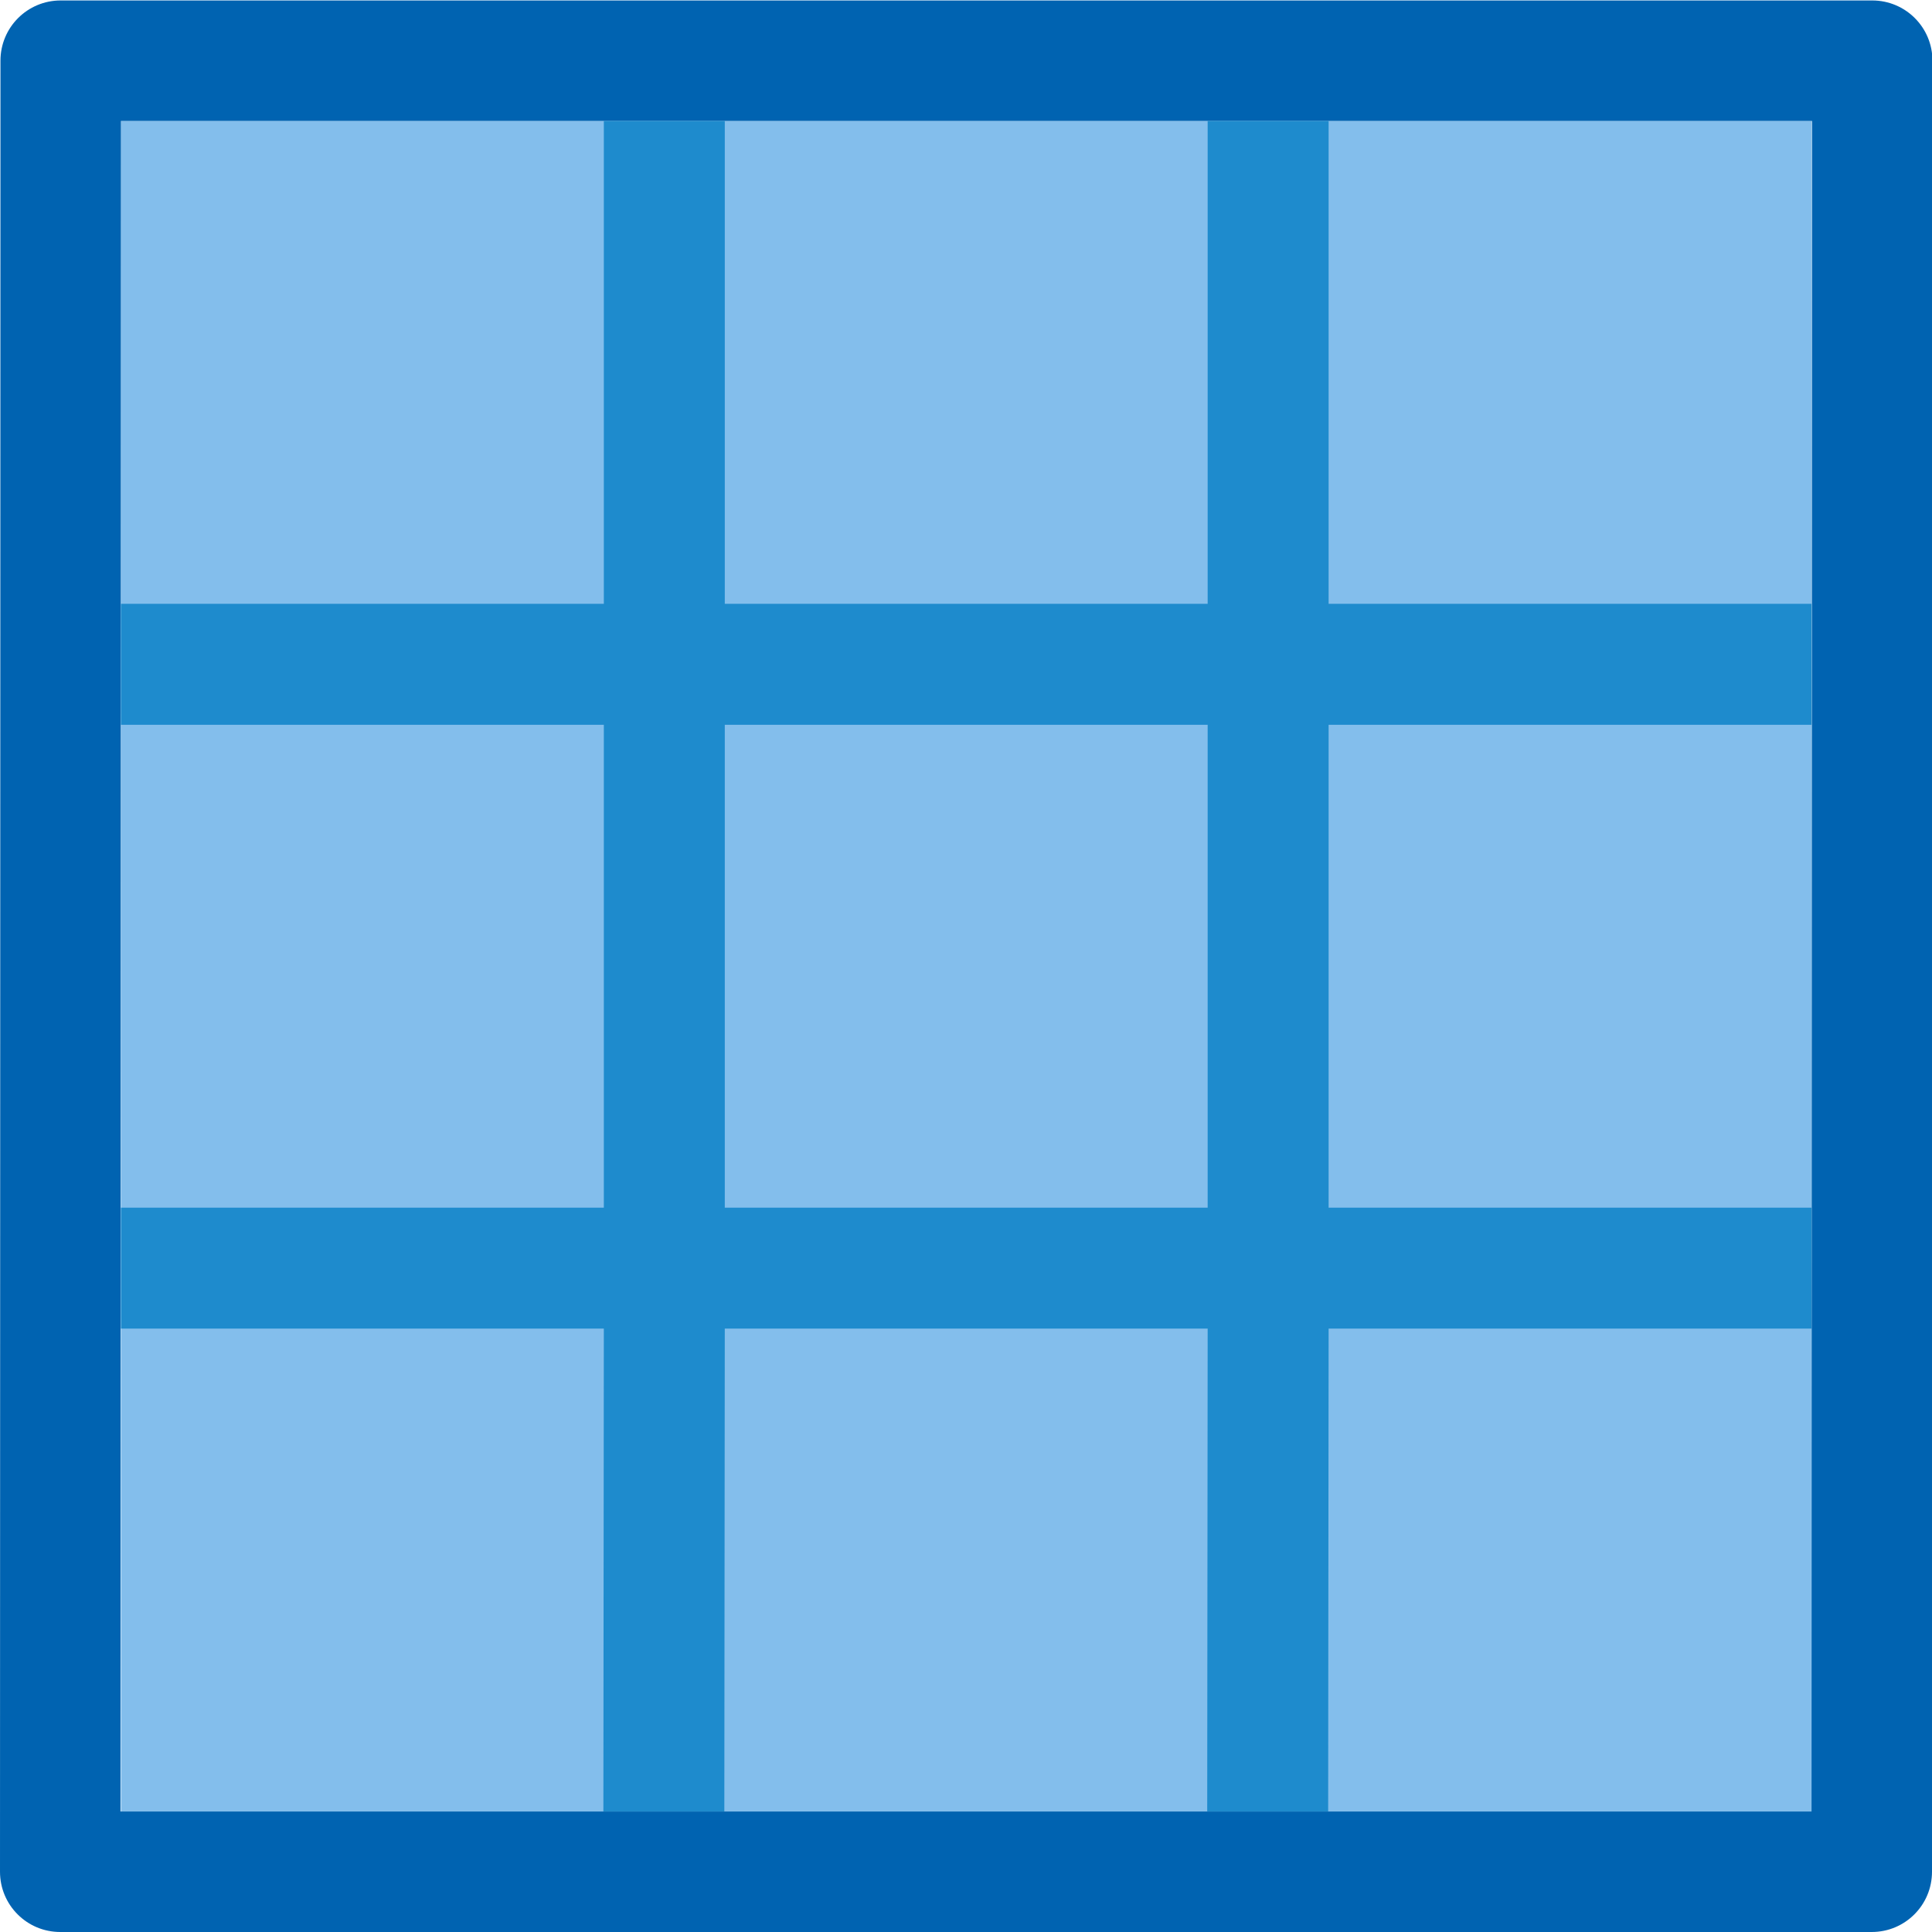
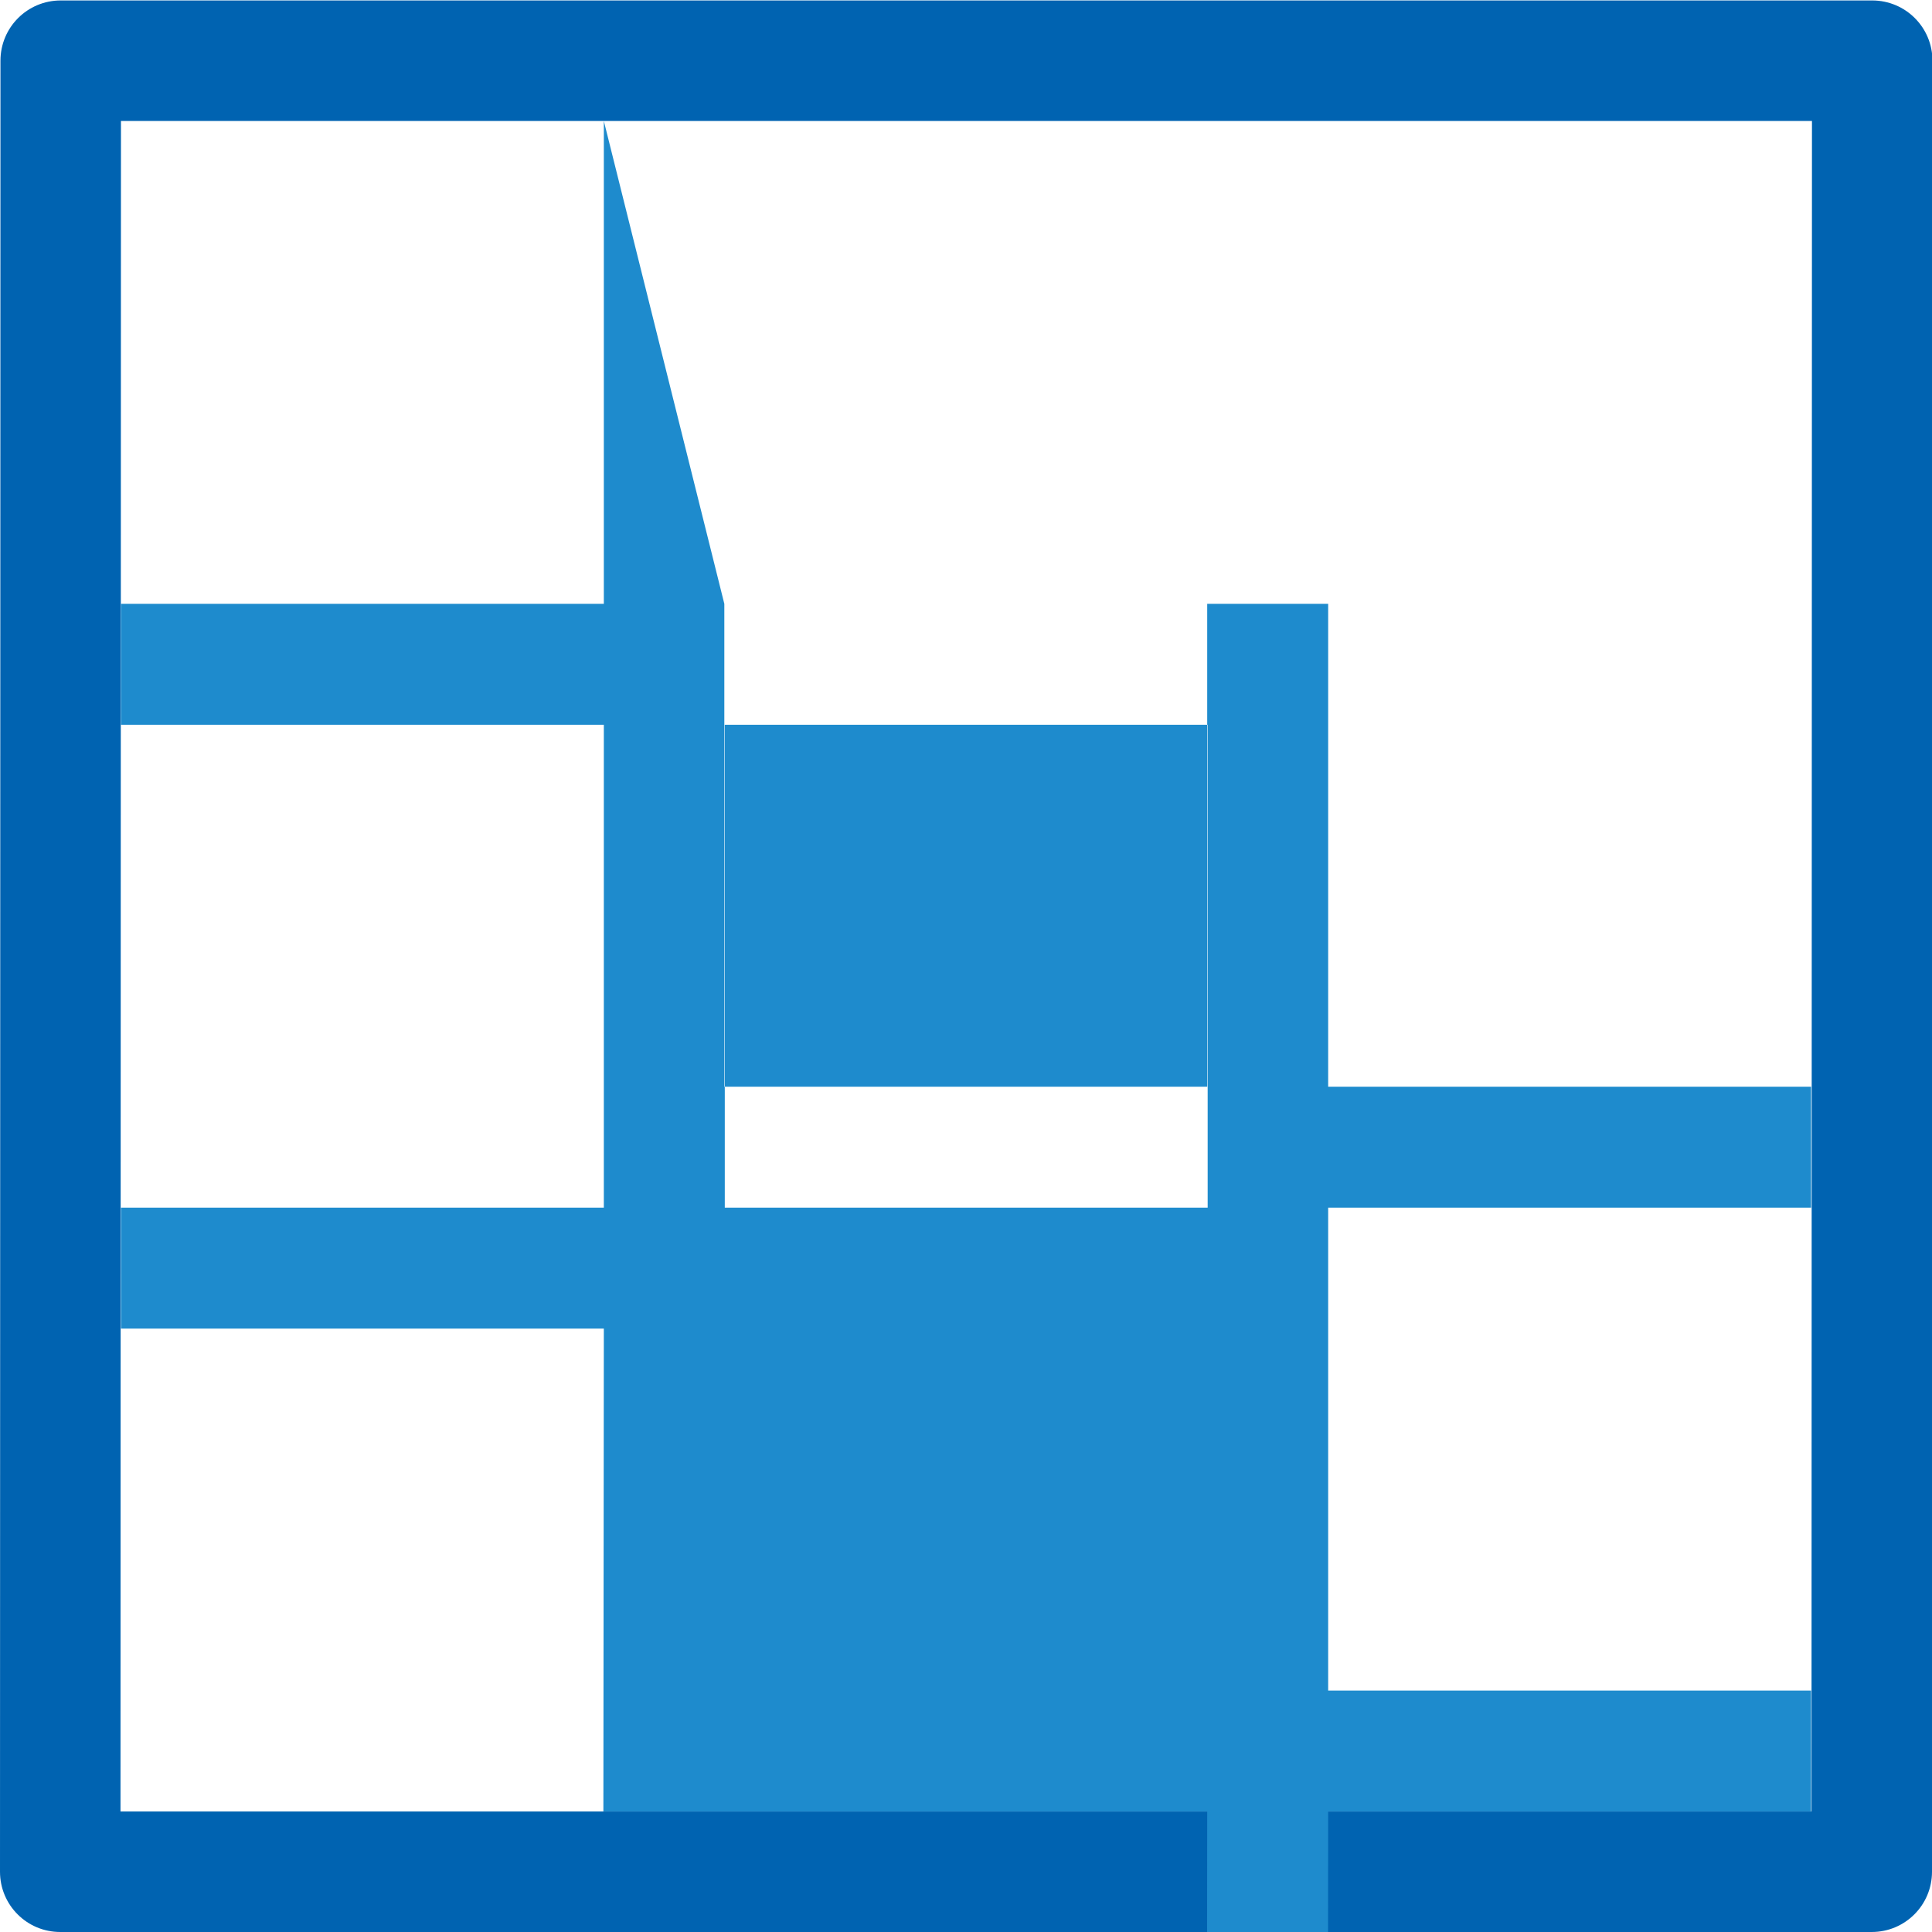
<svg xmlns="http://www.w3.org/2000/svg" height="16" viewBox="0 0 4.233 4.233" width="16">
  <g stroke-width=".265">
-     <path d="m.265.265h3.704v3.704h-3.704z" fill="#83beec" />
    <path d="m.133.001c-.073-0-.132.059-.132.132l-.001 3.968c-0.0.073.059.132.132.132h3.969c.073 0.0.132-.059.132-.132l.001-3.968c0-.073-.059-.132-.132-.132zm.132.264h3.704.001l-.001 3.704h-3.705z" fill="#0063b1" />
-     <path d="m1.323.265-0 1.058h-1.058v.265h1.058l0 1.058h-1.058v.265h1.058l-.001 1.058h.265l.001-1.058h1.058l-.001 1.058h.265l.001-1.058h1.058v-.265h-1.058l-0-1.058h1.058v-.265h-1.058l0-1.058h-.265l-0 1.058h-1.058l0-1.058zm.265 1.323h1.058l0 1.058h-1.058z" fill="#1e8bcd" />
+     <path d="m1.323.265-0 1.058h-1.058v.265h1.058l0 1.058h-1.058v.265h1.058l-.001 1.058h.265h1.058l-.001 1.058h.265l.001-1.058h1.058v-.265h-1.058l-0-1.058h1.058v-.265h-1.058l0-1.058h-.265l-0 1.058h-1.058l0-1.058zm.265 1.323h1.058l0 1.058h-1.058z" fill="#1e8bcd" />
  </g>
  <path d="m1.587.529h1.058v3.175h-1.058z" fill="#ff9f0a" opacity="0" />
</svg>